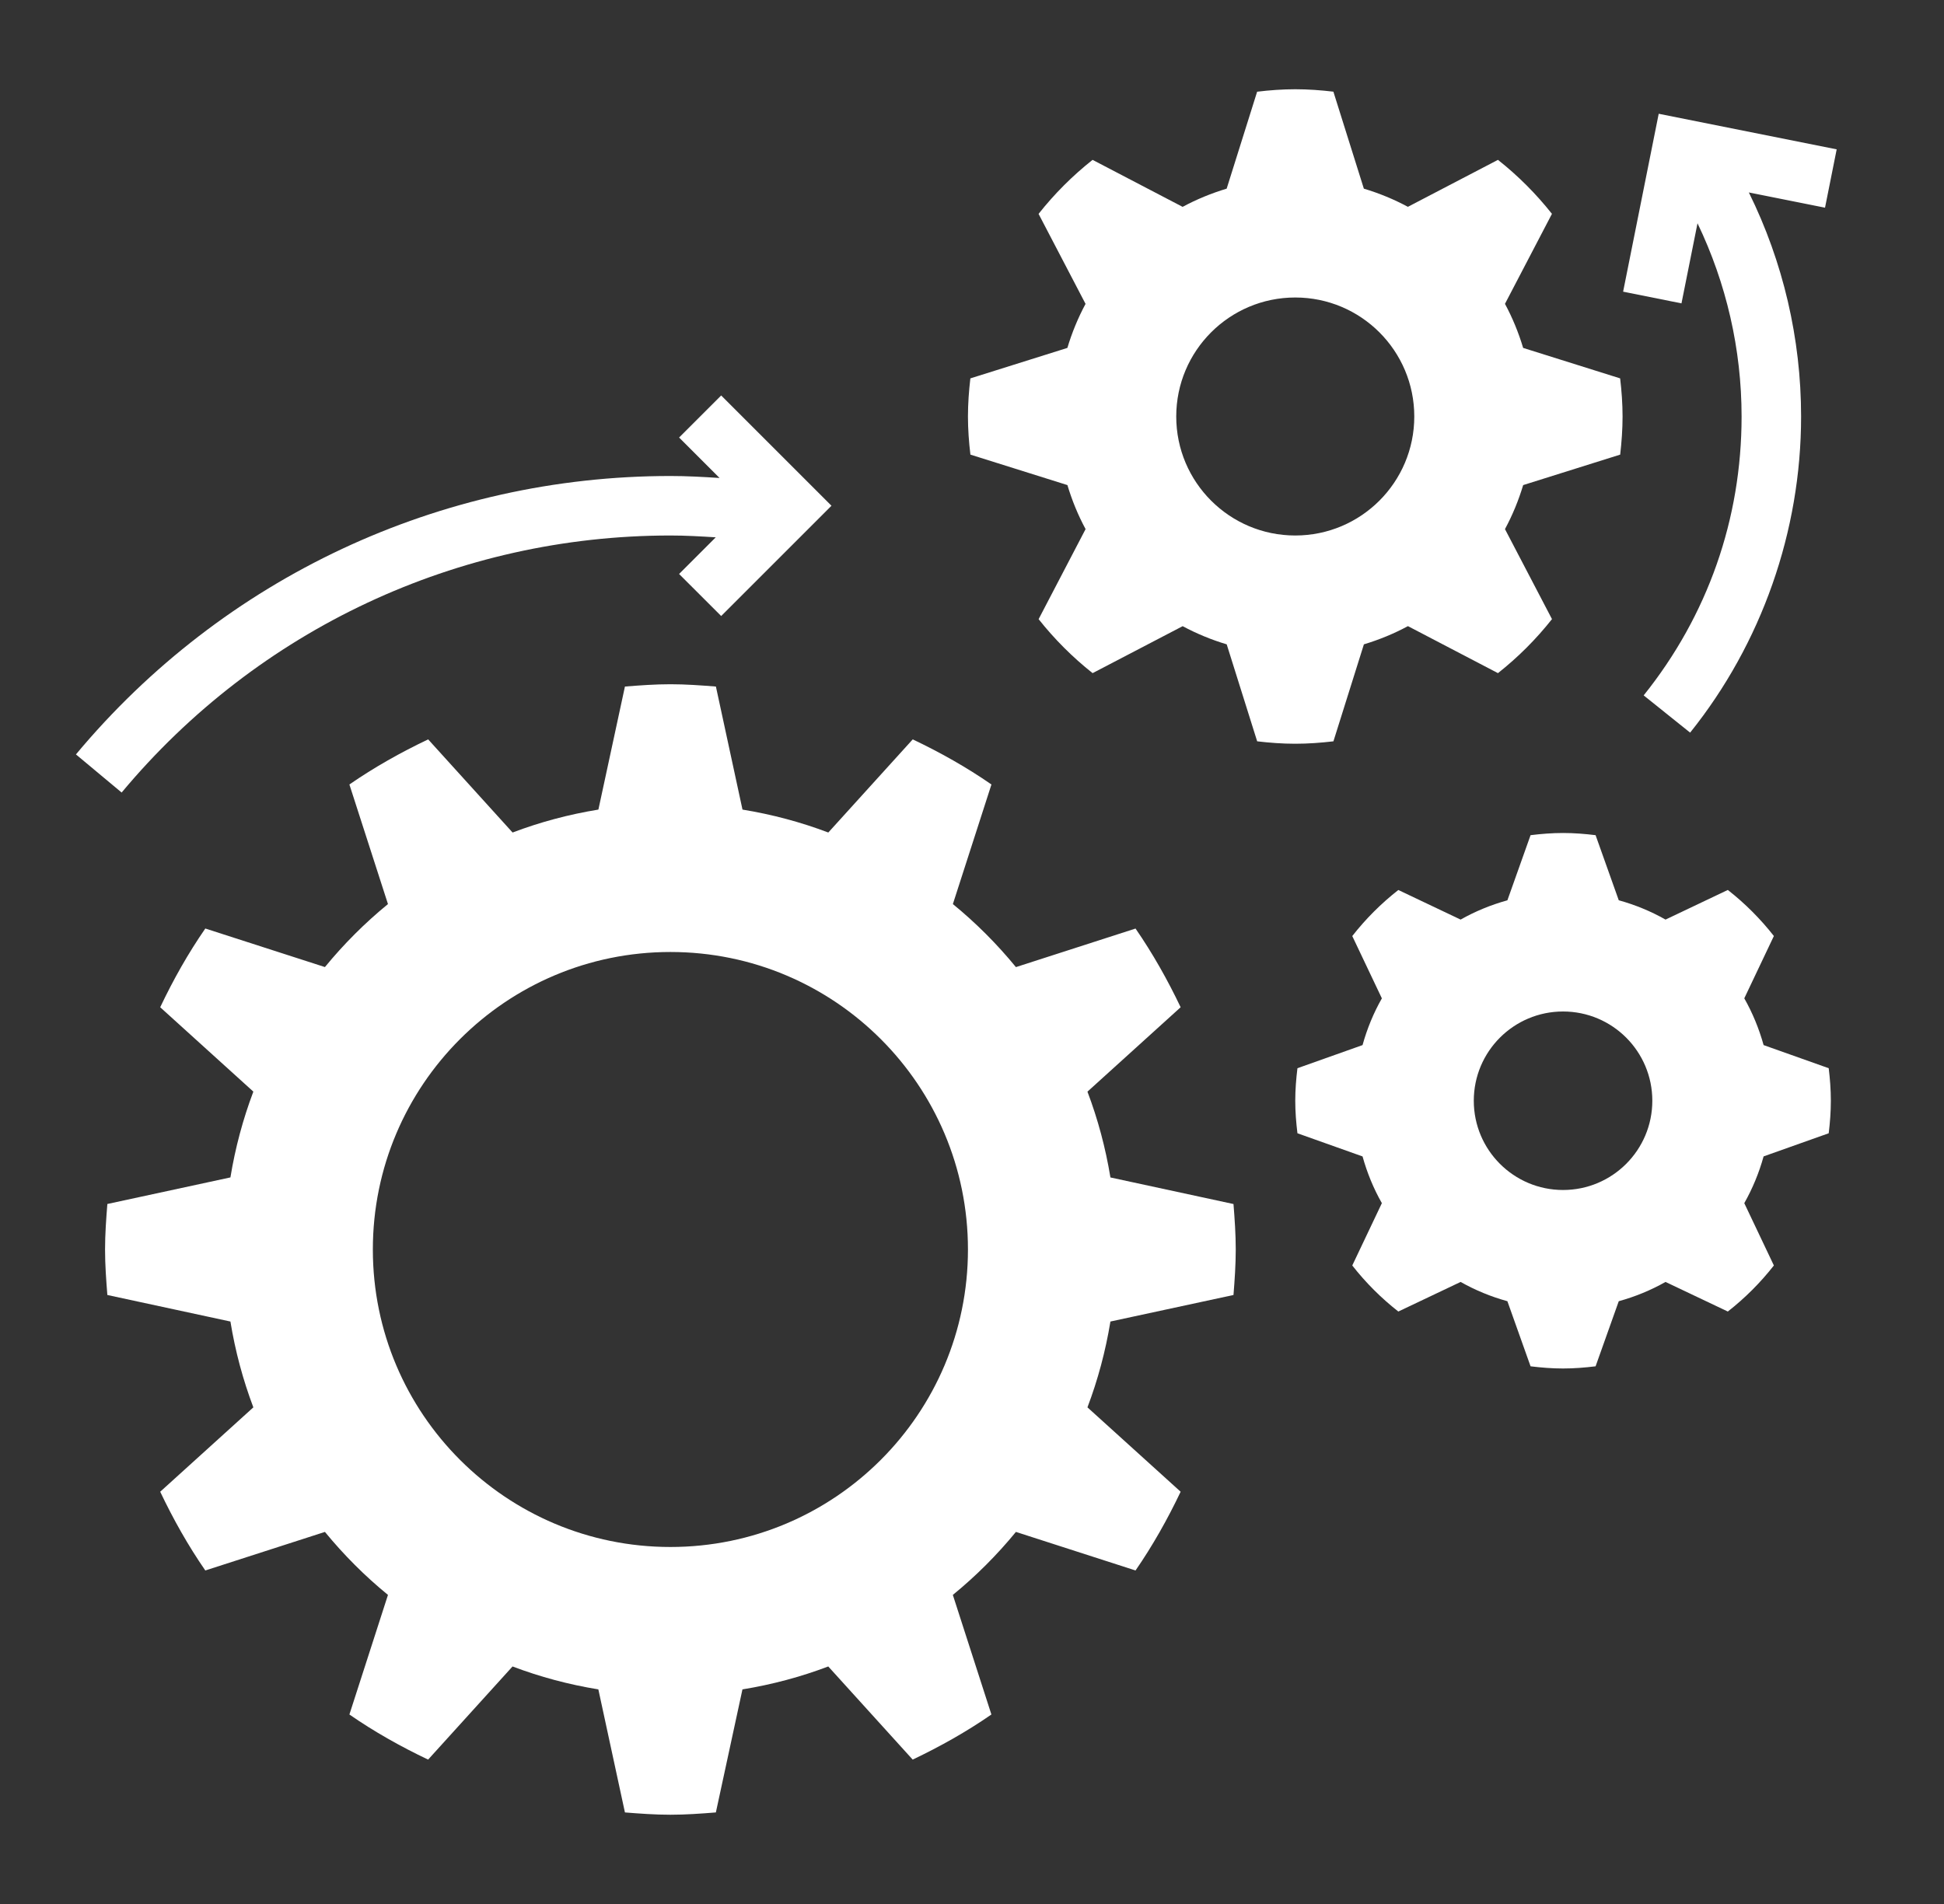
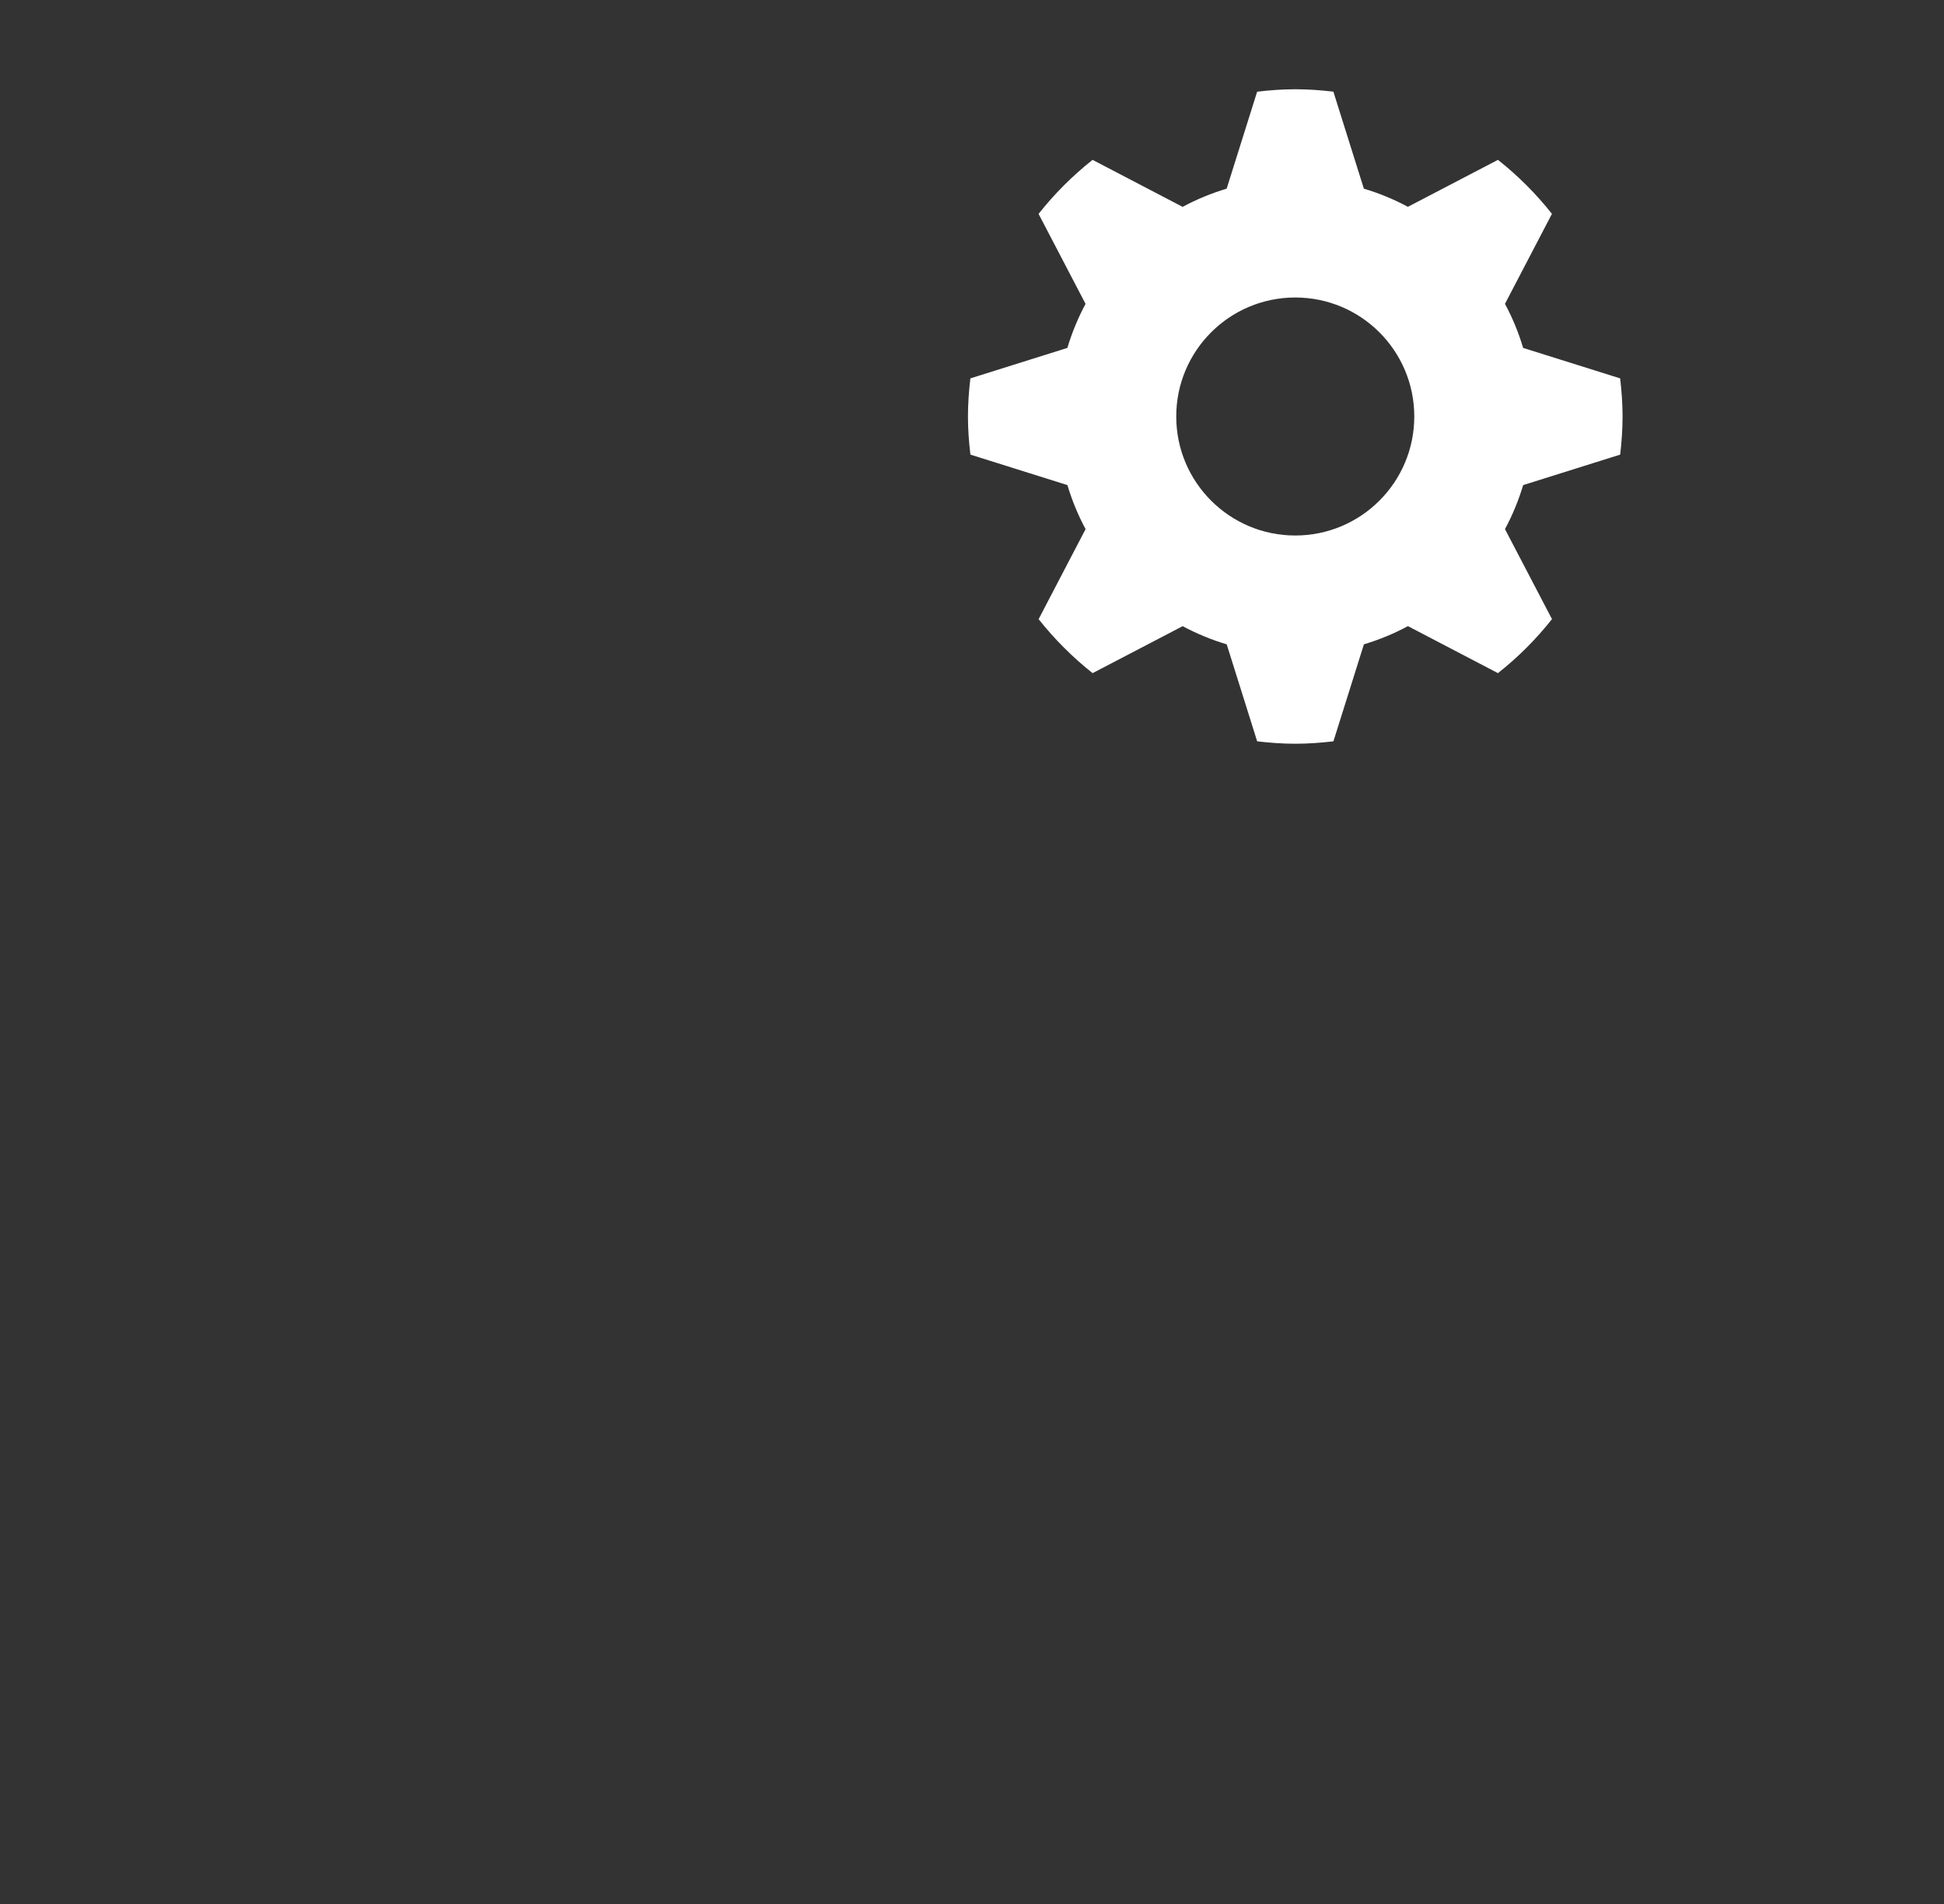
<svg xmlns="http://www.w3.org/2000/svg" width="49" height="48" viewBox="0 0 49 48" fill="none">
  <rect x="0" y="0" width="49" height="48" fill="#333333" stroke="none" />
-   <path d="M27.989 33.316C27.866 34.065 27.672 34.788 27.41 35.48L29.759 37.607C29.429 38.3 29.054 38.966 28.622 39.592L25.607 38.62C25.131 39.201 24.599 39.733 24.017 40.208L24.989 43.223C24.364 43.656 23.698 44.03 23.005 44.36L20.877 42.012C20.186 42.274 19.463 42.468 18.714 42.59L18.044 45.692C17.666 45.722 17.285 45.75 16.898 45.75C16.511 45.75 16.131 45.722 15.752 45.692L15.082 42.59C14.333 42.468 13.61 42.274 12.919 42.012L10.791 44.36C10.098 44.031 9.432 43.656 8.807 43.223L9.779 40.208C9.197 39.733 8.666 39.2 8.19 38.62L5.175 39.592C4.742 38.966 4.368 38.3 4.038 37.607L6.386 35.48C6.125 34.788 5.93 34.066 5.808 33.316L2.706 32.647C2.676 32.267 2.648 31.887 2.648 31.5C2.648 31.113 2.676 30.733 2.706 30.353L5.808 29.683C5.93 28.935 6.125 28.212 6.386 27.52L4.038 25.393C4.367 24.7 4.742 24.034 5.175 23.408L8.19 24.38C8.666 23.799 9.198 23.267 9.779 22.792L8.807 19.777C9.433 19.344 10.099 18.97 10.792 18.64L12.92 20.988C13.611 20.726 14.333 20.532 15.083 20.41L15.752 17.308C16.131 17.278 16.511 17.25 16.898 17.25C17.285 17.25 17.666 17.278 18.045 17.308L18.715 20.41C19.463 20.532 20.186 20.726 20.878 20.988L23.006 18.64C23.699 18.969 24.365 19.344 24.99 19.777L24.018 22.792C24.599 23.267 25.131 23.8 25.607 24.381L28.622 23.409C29.054 24.035 29.429 24.701 29.759 25.393L27.41 27.521C27.672 28.213 27.866 28.935 27.989 29.684L31.091 30.354C31.121 30.733 31.148 31.113 31.148 31.5C31.148 31.887 31.121 32.267 31.091 32.647L27.989 33.316ZM16.898 24C12.756 24 9.398 27.358 9.398 31.5C9.398 35.642 12.756 39 16.898 39C21.041 39 24.398 35.642 24.398 31.5C24.398 27.358 21.041 24 16.898 24Z" fill="white" />
  <path d="M38.393 12.229C38.276 12.617 38.123 12.989 37.934 13.339L39.119 15.608C38.719 16.114 38.263 16.57 37.757 16.97L35.488 15.785C35.138 15.974 34.766 16.127 34.378 16.244L33.61 18.689C33.293 18.726 32.974 18.75 32.648 18.75C32.323 18.75 32.003 18.726 31.688 18.689L30.92 16.244C30.532 16.128 30.16 15.974 29.81 15.786L27.54 16.97C27.035 16.57 26.579 16.114 26.179 15.609L27.363 13.339C27.174 12.989 27.021 12.617 26.905 12.229L24.46 11.461C24.422 11.145 24.398 10.825 24.398 10.5C24.398 10.175 24.422 9.855 24.459 9.539L26.904 8.771C27.02 8.383 27.174 8.011 27.362 7.661L26.178 5.392C26.578 4.886 27.034 4.43 27.539 4.03L29.809 5.215C30.159 5.026 30.531 4.873 30.919 4.756L31.687 2.312C32.003 2.274 32.323 2.25 32.648 2.25C32.974 2.25 33.293 2.274 33.609 2.311L34.377 4.756C34.765 4.872 35.137 5.026 35.487 5.214L37.757 4.03C38.262 4.429 38.718 4.886 39.118 5.391L37.934 7.66C38.123 8.011 38.276 8.383 38.392 8.771L40.837 9.539C40.874 9.855 40.898 10.175 40.898 10.5C40.898 10.825 40.874 11.145 40.838 11.461L38.393 12.229ZM32.648 7.5C30.992 7.5 29.648 8.843 29.648 10.5C29.648 12.157 30.992 13.5 32.648 13.5C34.305 13.5 35.648 12.157 35.648 10.5C35.648 8.843 34.305 7.5 32.648 7.5Z" fill="white" />
-   <path d="M44.453 29.153C44.337 29.57 44.174 29.964 43.966 30.332L44.712 31.903C44.373 32.336 43.984 32.725 43.551 33.064L41.981 32.318C41.613 32.526 41.218 32.689 40.802 32.804L40.218 34.445C39.949 34.478 39.677 34.5 39.398 34.5C39.12 34.5 38.848 34.478 38.579 34.445L37.995 32.804C37.579 32.689 37.184 32.526 36.816 32.318L35.246 33.064C34.813 32.725 34.424 32.336 34.085 31.903L34.831 30.332C34.622 29.965 34.46 29.57 34.344 29.154L32.703 28.57C32.67 28.3 32.648 28.028 32.648 27.75C32.648 27.472 32.67 27.2 32.703 26.93L34.344 26.347C34.46 25.93 34.622 25.536 34.831 25.169L34.085 23.598C34.424 23.165 34.813 22.776 35.246 22.437L36.816 23.183C37.184 22.975 37.579 22.812 37.995 22.697L38.579 21.055C38.848 21.022 39.12 21 39.398 21C39.677 21 39.949 21.022 40.218 21.055L40.802 22.696C41.218 22.811 41.612 22.974 41.981 23.183L43.551 22.436C43.984 22.775 44.373 23.165 44.712 23.597L43.966 25.168C44.174 25.535 44.337 25.93 44.453 26.347L46.094 26.93C46.127 27.2 46.148 27.472 46.148 27.75C46.148 28.028 46.127 28.3 46.094 28.57L44.453 29.153ZM39.398 25.5C38.156 25.5 37.148 26.507 37.148 27.75C37.148 28.993 38.156 30 39.398 30C40.641 30 41.648 28.993 41.648 27.75C41.648 26.507 40.641 25.5 39.398 25.5Z" fill="white" />
-   <path d="M46.295 3.765L41.809 2.868L40.912 7.353L42.383 7.648L42.787 5.629C43.514 7.141 43.898 8.807 43.898 10.5C43.898 13.086 43.044 15.518 41.43 17.531L42.601 18.47C44.405 16.219 45.398 13.389 45.398 10.5C45.398 8.536 44.944 6.599 44.081 4.852L46.001 5.236L46.295 3.765Z" fill="white" />
-   <path d="M18.178 9.97L17.117 11.03L18.137 12.05C17.724 12.023 17.311 12 16.898 12C11.096 12 5.634 14.558 1.914 19.019L3.066 19.98C6.5 15.862 11.541 13.5 16.898 13.5C17.279 13.5 17.66 13.522 18.041 13.546L17.117 14.47L18.178 15.53L20.958 12.75L18.178 9.97Z" fill="white" />
</svg>